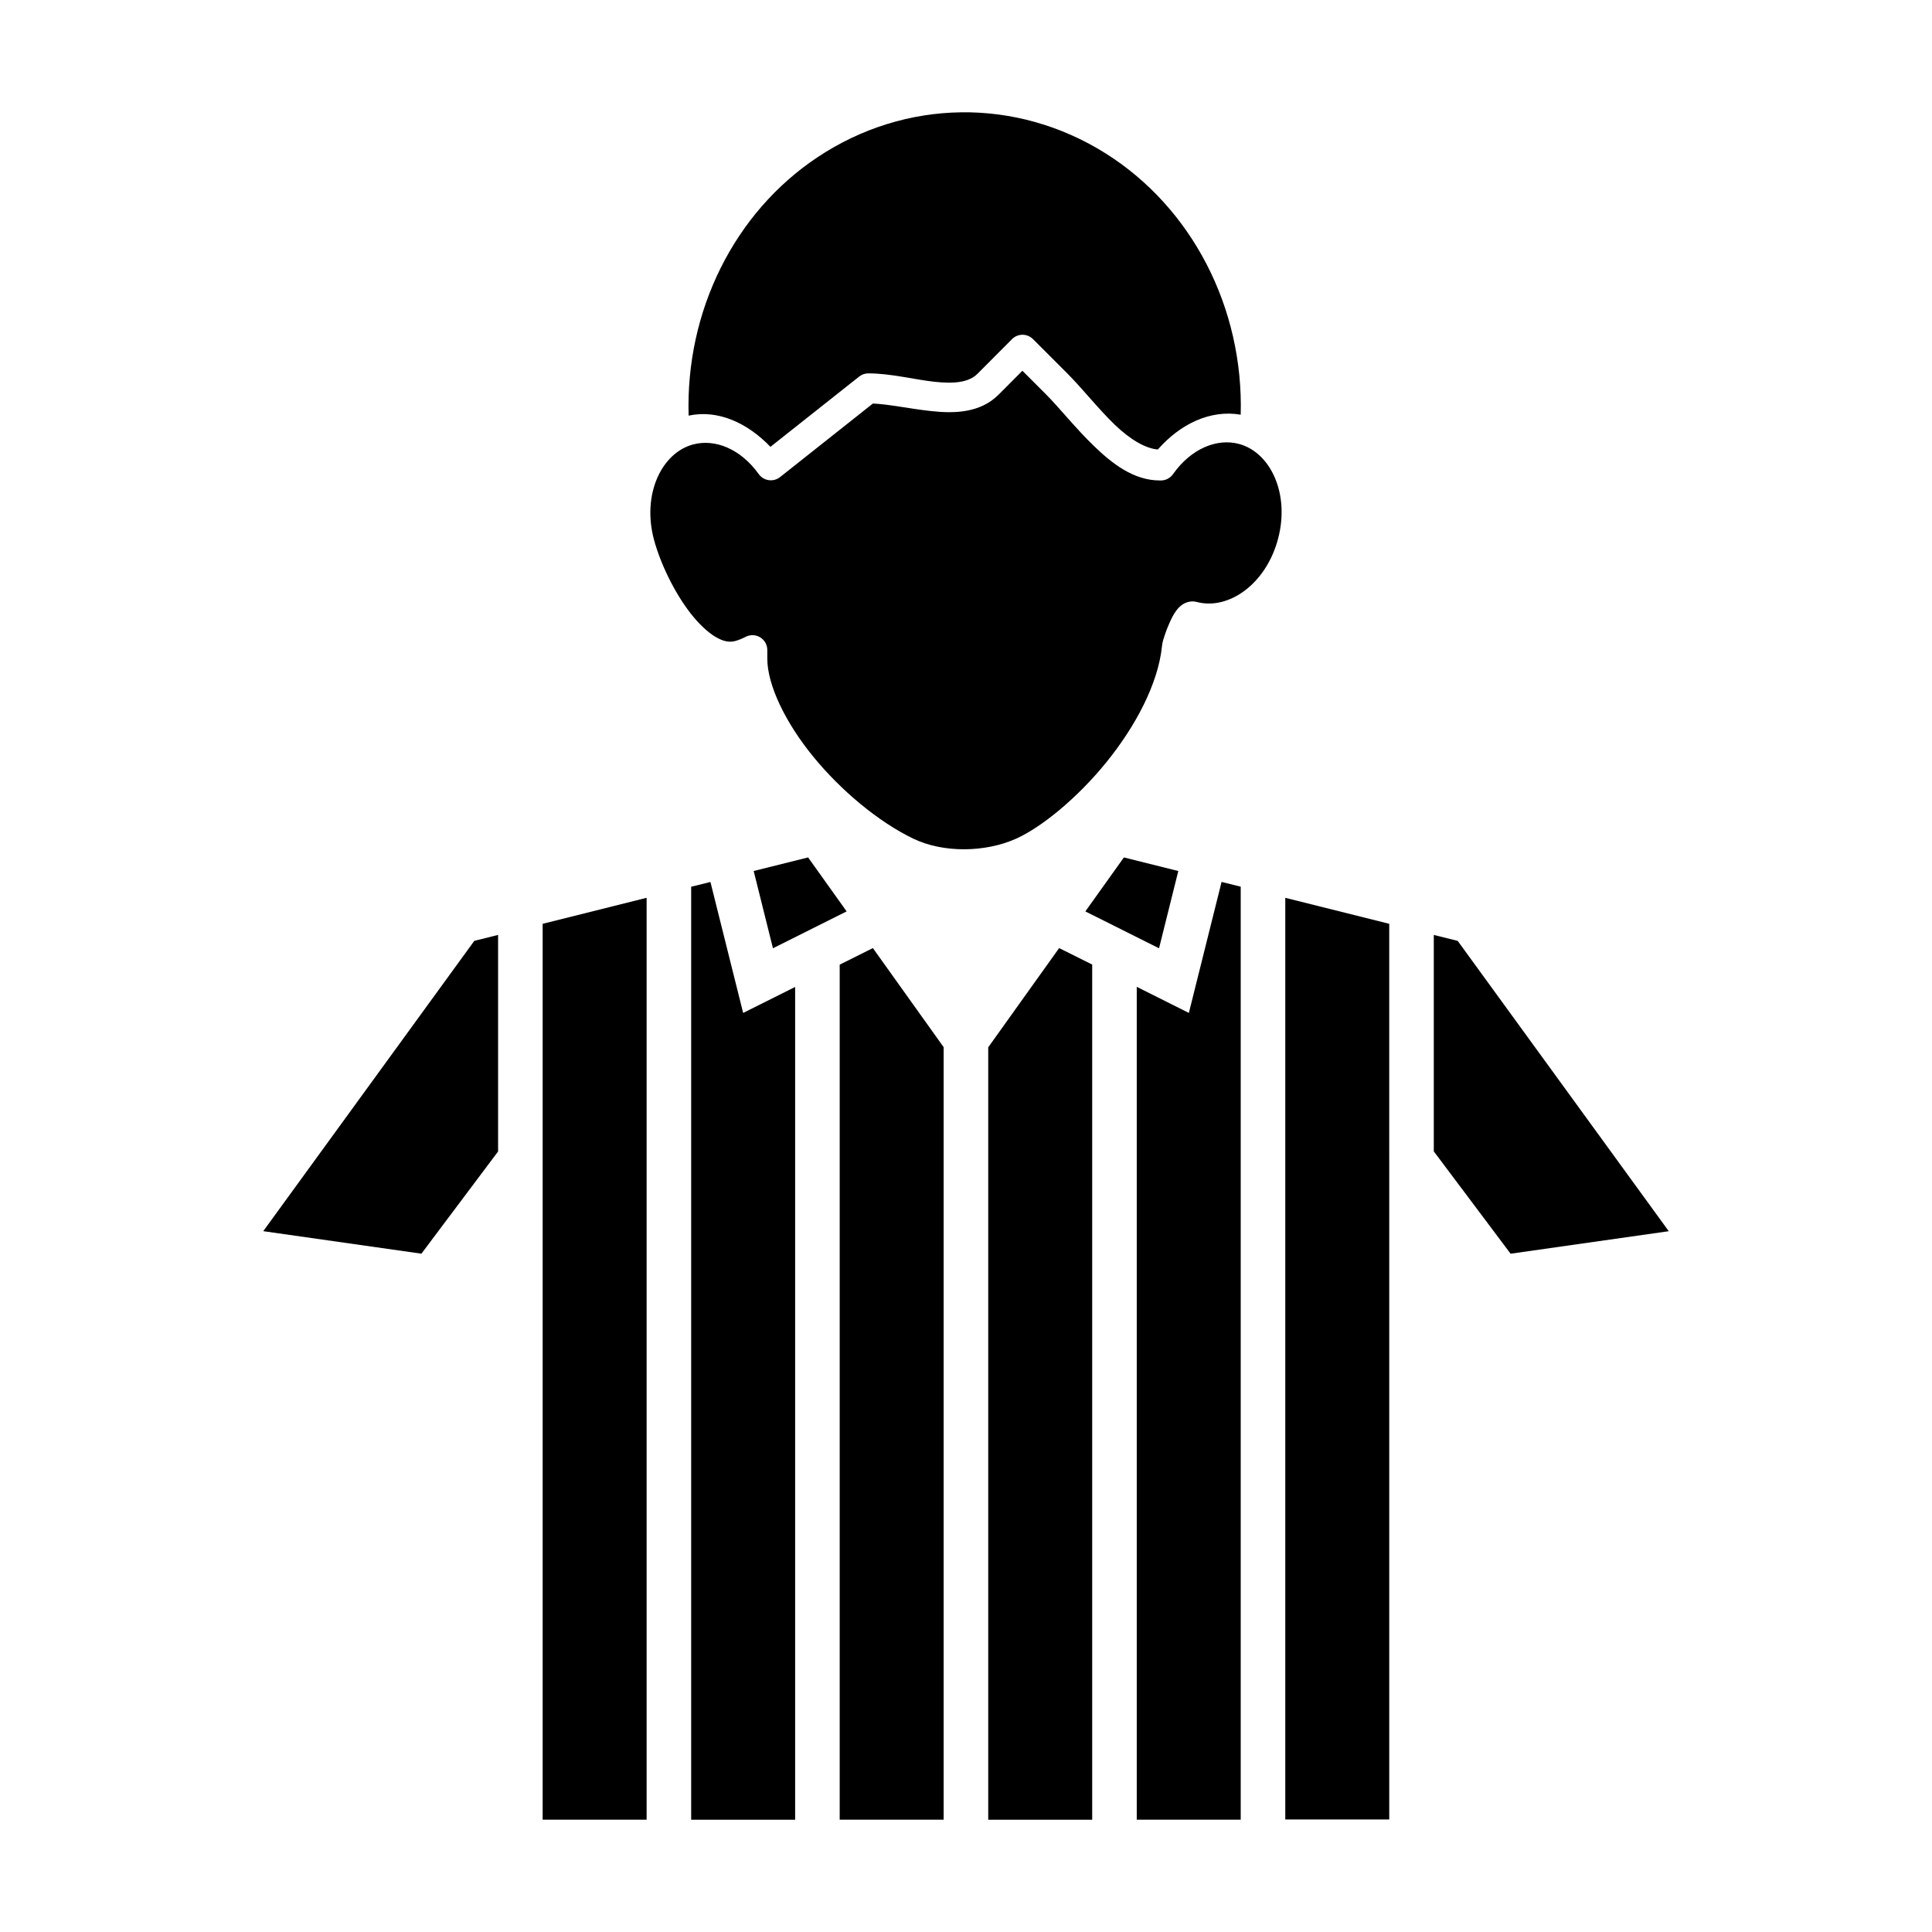
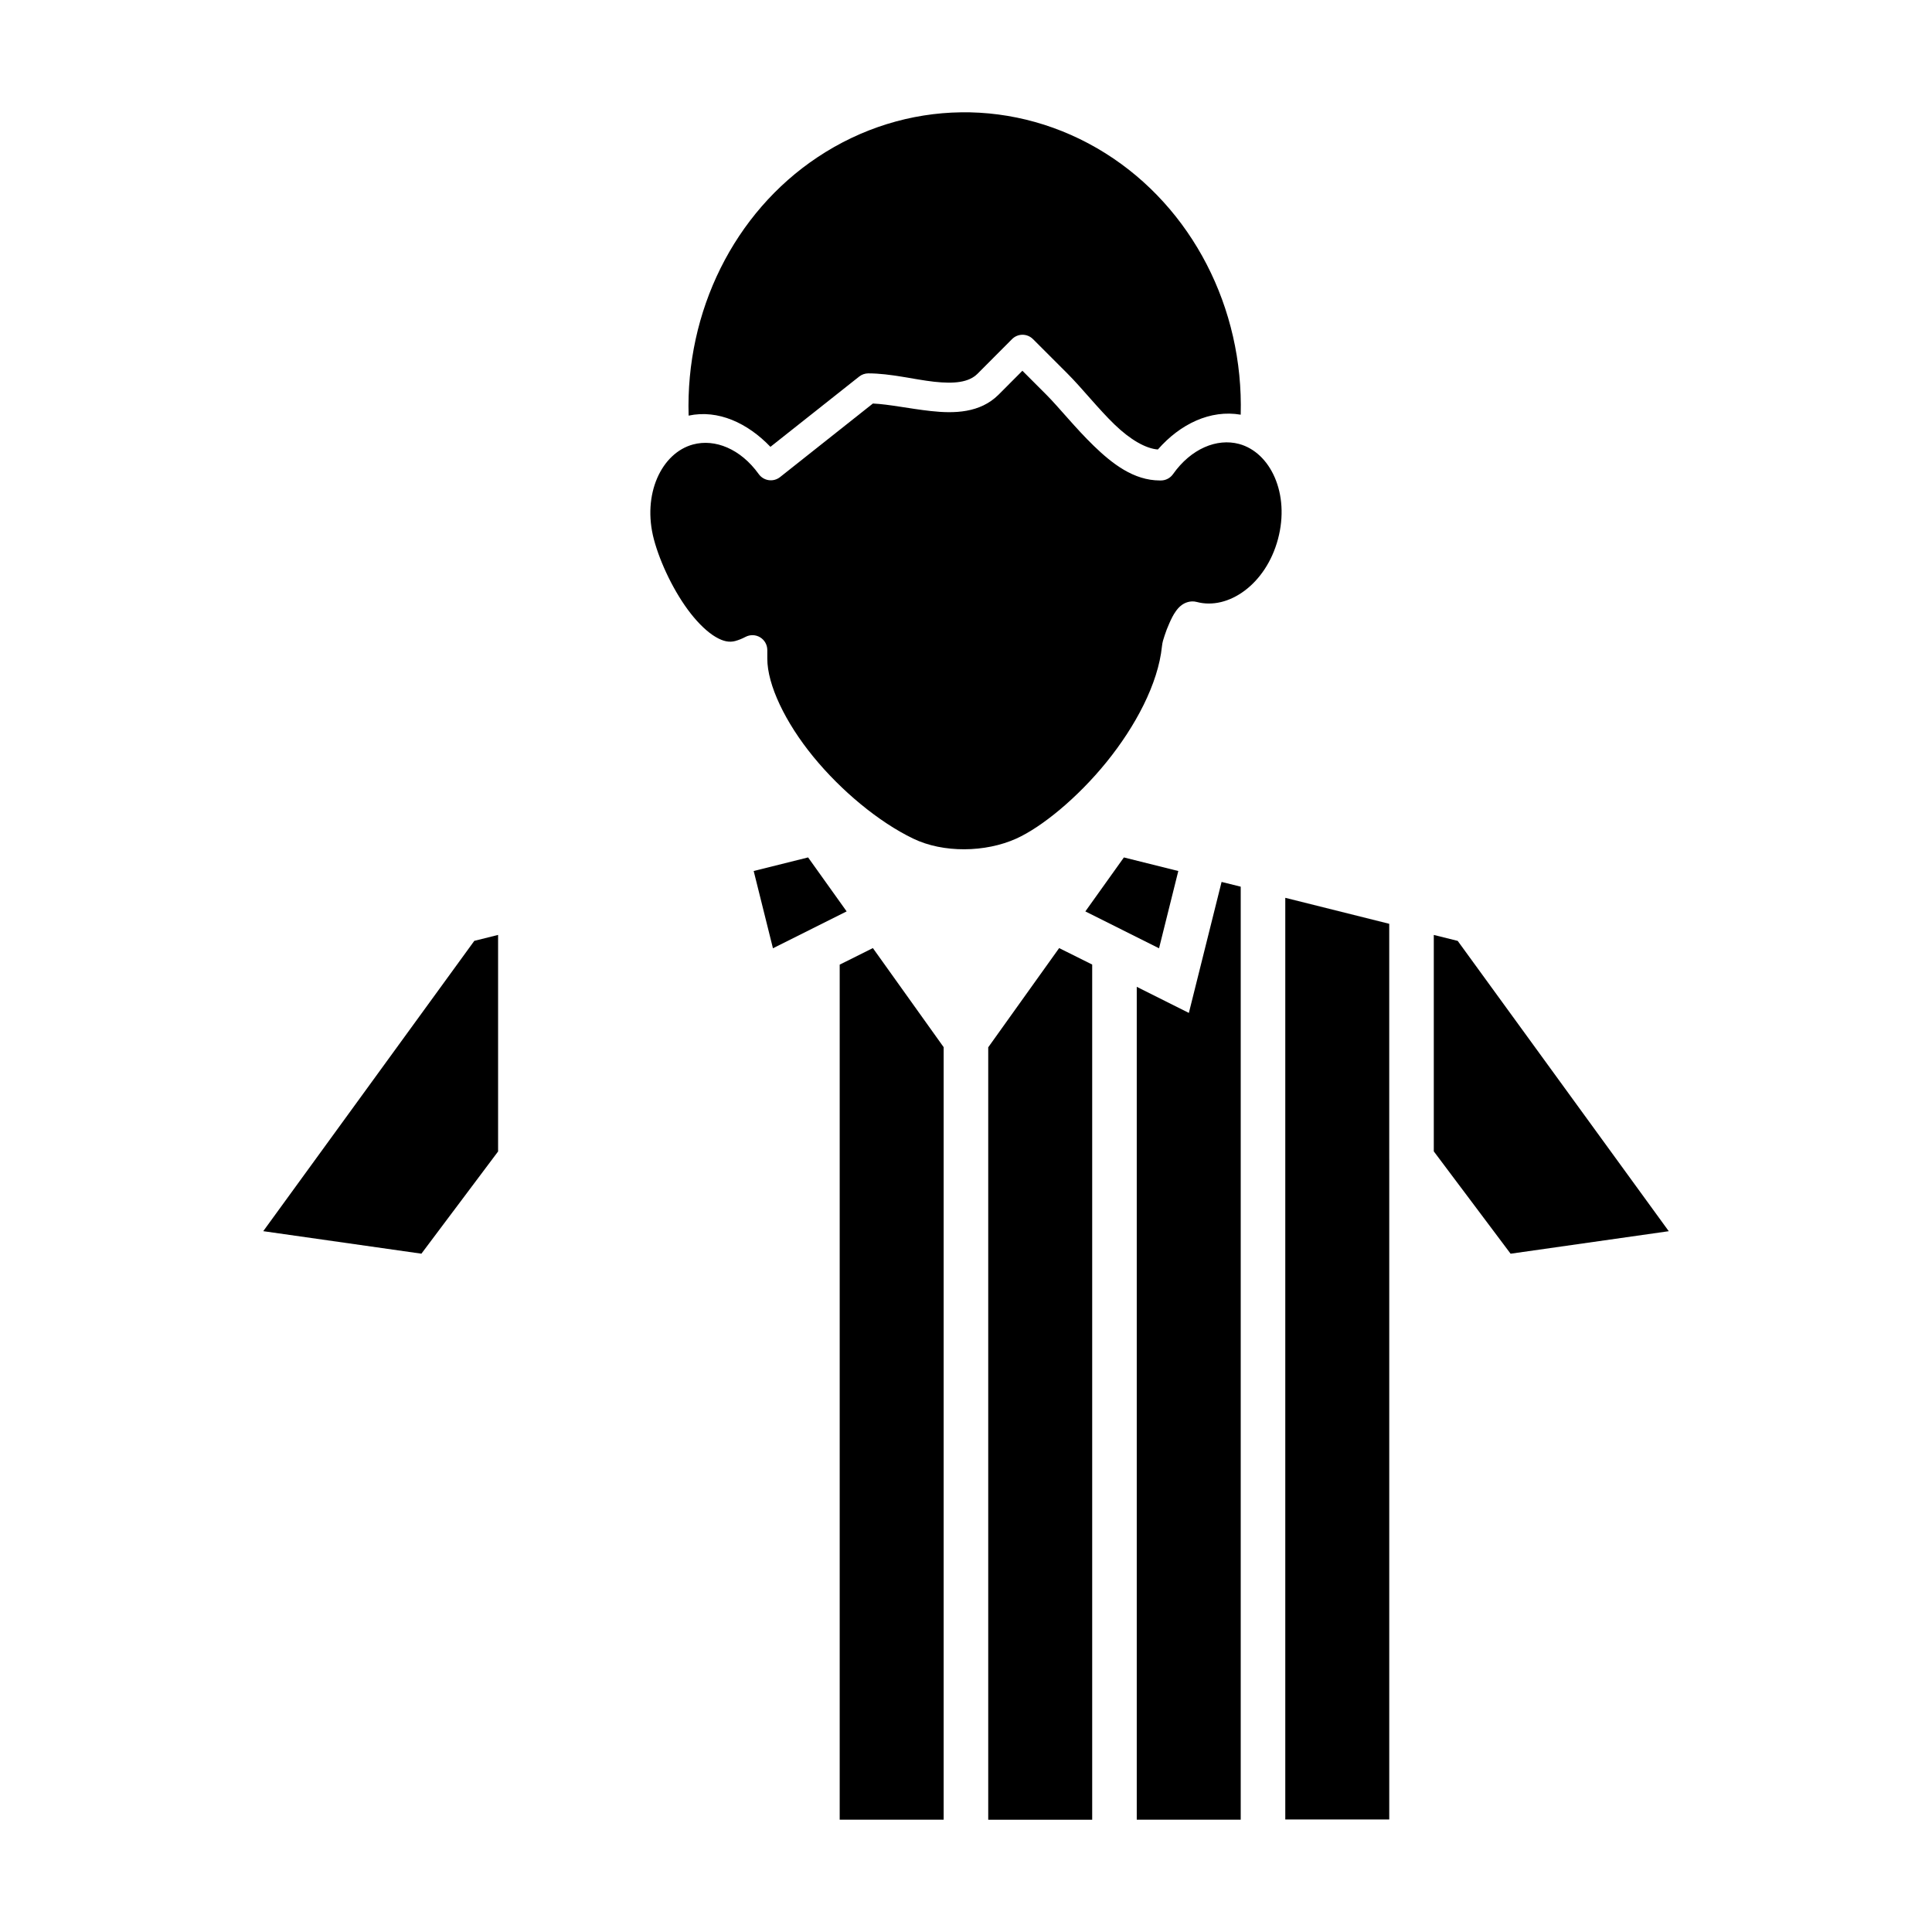
<svg xmlns="http://www.w3.org/2000/svg" fill="#000000" width="800px" height="800px" version="1.1" viewBox="144 144 512 512">
  <g fill-rule="evenodd">
    <path d="m398.66 173.76c13.207-0.172 26.461 3.434 38.285 10.855 22.969 14.422 36.637 40.984 35.855 69.281-8.031-1.387-16.027 2.453-21.953 9.223-3.223-0.25-7.309-2.59-11.469-6.609-4.375-4.227-8.547-9.555-12.453-13.469l-9.164-9.164h-0.004c-0.746-0.754-1.77-1.176-2.828-1.164-1.031 0.016-2.016 0.434-2.738 1.164l-9.133 9.164c-2.316 2.316-6.172 2.711-11.531 2.121-5.359-0.598-11.523-2.215-17.434-2.215h-0.004c-0.883 0.008-1.738 0.312-2.426 0.867l-23.492 18.602c-6.035-6.293-13.836-9.945-21.68-8.273-0.836-27.609 12.023-53.75 34.164-68.48 11.641-7.746 24.801-11.719 38.008-11.898z" />
    <path d="m414.96 242.27 6.336 6.336c3.336 3.336 7.672 8.816 12.578 13.559 4.906 4.742 10.574 9.164 17.527 9.164h0.25c1.273-0.004 2.465-0.625 3.199-1.66 4.809-6.812 11.652-9.574 17.496-8.023 8.336 2.234 13.551 13.195 10.332 25.215-3.207 12.02-13.195 18.895-21.523 16.664-1.715-0.457-3.215 0.25-3.965 0.805-0.754 0.551-1.164 1.086-1.543 1.598-0.754 1.039-1.258 2.113-1.754 3.231-0.504 1.117-0.93 2.238-1.258 3.258-0.332 1.023-0.582 1.707-0.707 2.891-1.008 9.863-7.004 21.164-14.699 30.66-7.699 9.5-17.172 17.23-23.895 20.266-8.199 3.699-19.391 3.856-27.336 0-9.125-4.394-19.055-12.641-26.477-21.711-7.422-9.07-12.18-19.051-12.176-25.953v-2.305l-0.004-0.004c0-1.383-0.723-2.66-1.906-3.371s-2.652-0.75-3.875-0.105c-0.93 0.488-1.844 0.852-2.707 1.086-1.527 0.41-3.117 0.156-5.195-1.07-2.078-1.211-4.402-3.406-6.582-6.18-4.356-5.547-8.109-13.395-9.777-19.648-3.199-12.008 2.043-22.949 10.363-25.184 5.805-1.559 12.586 1.133 17.406 7.844v-0.004c0.625 0.883 1.586 1.465 2.656 1.617 1.07 0.152 2.152-0.141 3-0.812l24.602-19.496c4.246 0.188 9.684 1.371 15.375 1.996 6.137 0.676 13.031 0.566 17.957-4.367l6.305-6.332z" />
    <path d="m358.16 371.23 10.207 14.297-19.527 9.777-5.106-20.48 14.422-3.598z" />
    <path d="m441.84 371.23 14.422 3.598-5.106 20.48-19.527-9.777 10.211-14.297z" />
-     <path d="m332.27 377.72 8.672 34.719 13.777-6.887v220.7h-27.551v-247.26l5.106-1.258z" />
    <path d="m467.73 377.72 5.074 1.258v247.26h-27.551v-220.72l13.809 6.918 8.672-34.719z" />
-     <path d="m315.36 381.93v244.31h-27.551v-237.42z" />
    <path d="m484.61 381.93 27.551 6.887v62.238h0.004v175.12h-27.551v-244.31z" />
    <path d="m276 391.77v57.379l-20.324 27.09-41.914-5.965 55.934-76.938 6.301-1.574z" />
    <path d="m523.97 391.77 6.336 1.574 55.934 76.938-41.914 5.965-20.355-27.121z" />
-     <path d="m375.32 395.25 18.758 26.262v204.73h-27.551v-226.6z" />
+     <path d="m375.32 395.25 18.758 26.262v204.73h-27.551v-226.6" />
    <path d="m424.68 395.25 8.762 4.367v226.63h-27.551v-204.7l18.789-26.289z" />
  </g>
</svg>